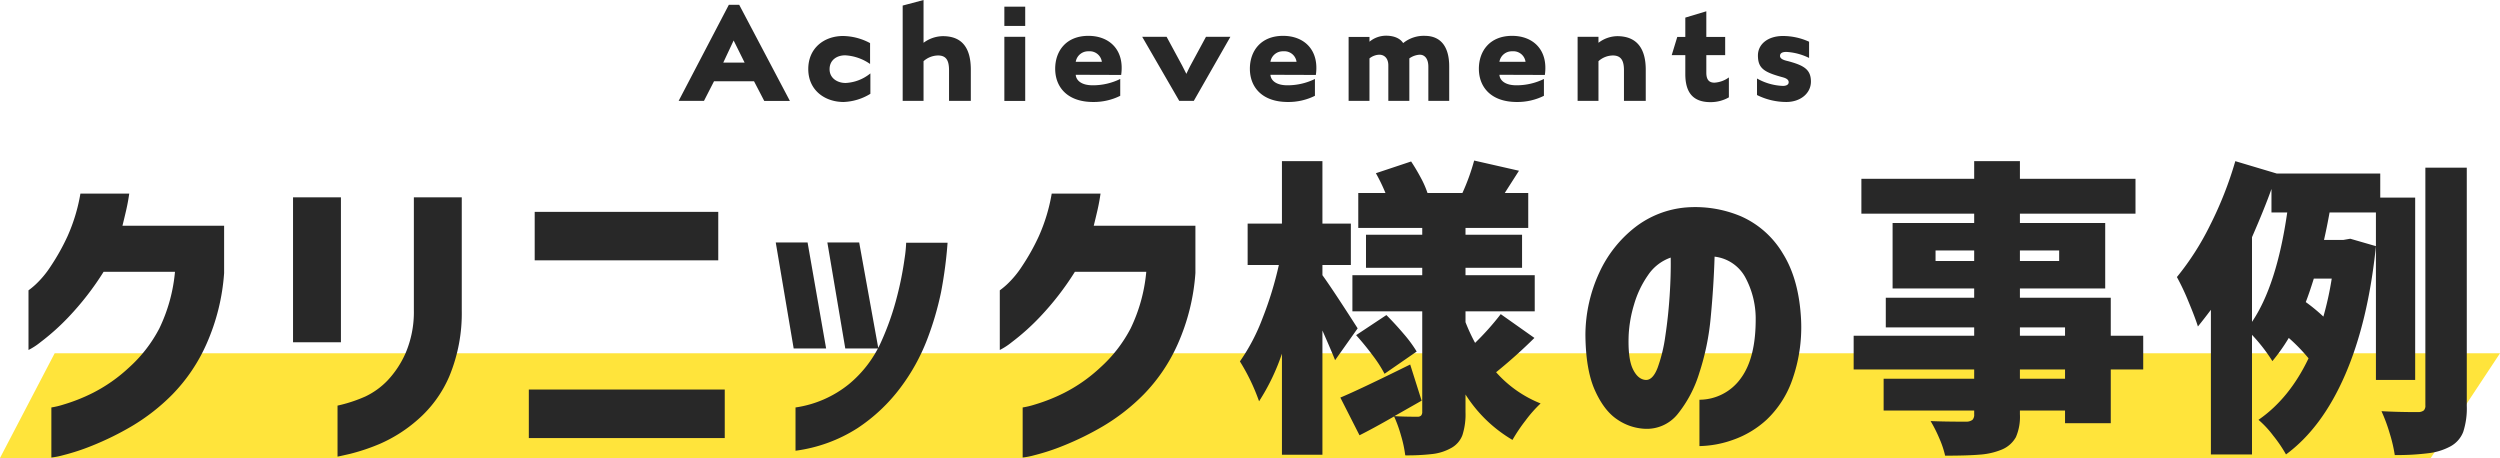
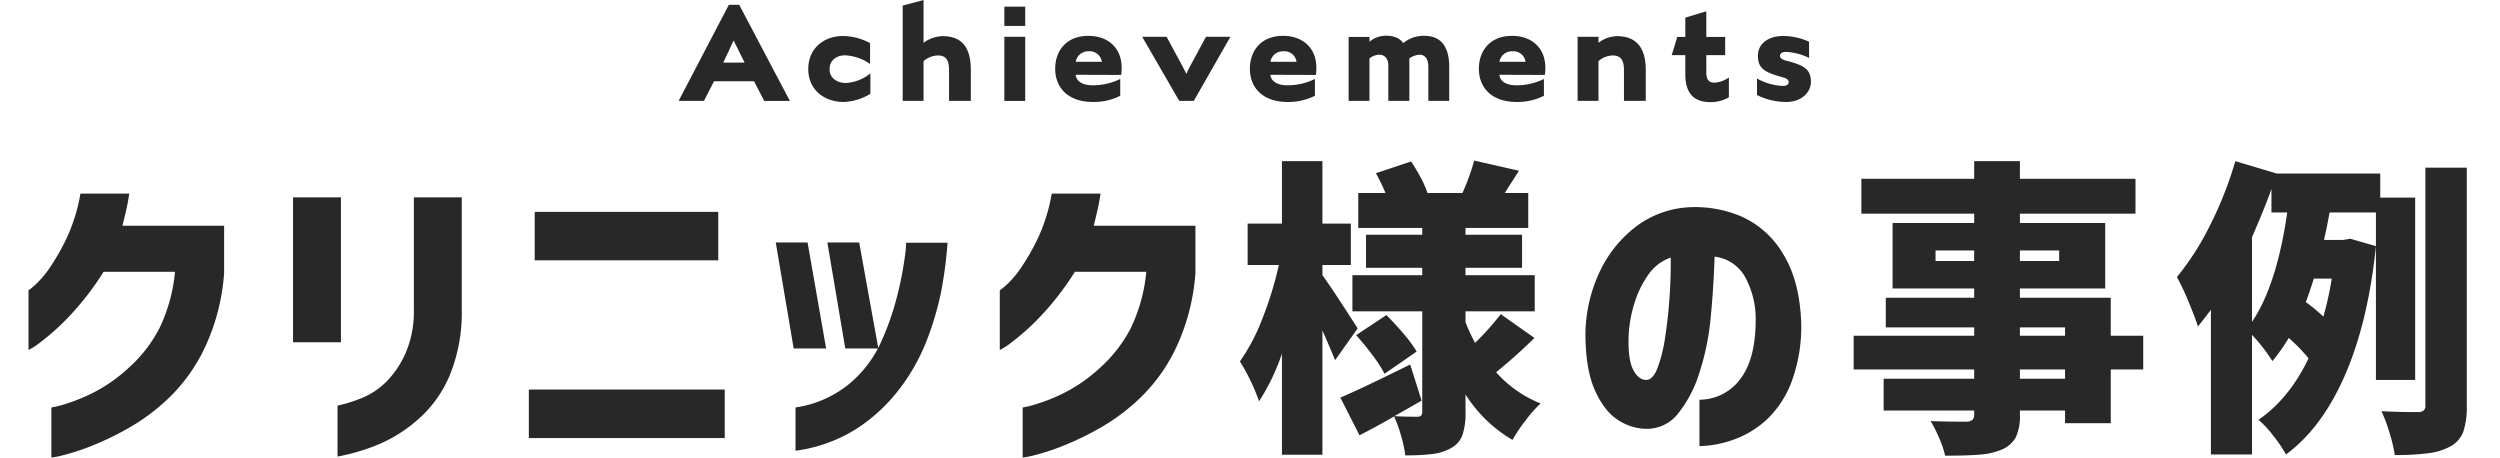
<svg xmlns="http://www.w3.org/2000/svg" width="647.177" height="118.555" viewBox="0 0 647.177 118.555">
  <g id="グループ_370" data-name="グループ 370" transform="translate(-60.823 -11380.902)">
    <path id="パス_53600" data-name="パス 53600" d="M-54.23,7.98l2.64,5.08h6.64L-58.07-11.82h-2.68l-13,24.88h6.56l2.6-5.08Zm-7.96-4.84,2.68-5.72,2.84,5.72Zm38.08,8.08V5.94a10.993,10.993,0,0,1-6.4,2.48c-2.24,0-4.2-1.32-4.16-3.6,0-2.24,1.76-3.56,4.04-3.56A12.45,12.45,0,0,1-24.19,3.5V-1.9a15.161,15.161,0,0,0-7-1.84c-4.84,0-9,3.08-9,8.56s4.28,8.52,9.16,8.52A14.139,14.139,0,0,0-24.11,11.22ZM-3.75,5.14v7.92H1.89V4.98C1.89-.22-.03-3.7-5.35-3.7a8.545,8.545,0,0,0-5,1.72V-13.06l-5.4,1.44V13.06h5.4V2.78A5.751,5.751,0,0,1-6.59,1.3C-4.35,1.3-3.75,2.78-3.75,5.14ZM10.57-11.34v5h5.4v-5Zm0,7.8v16.6h5.4V-3.54ZM29.05,6.3l11.76.04c.92-6.48-3.04-10.12-8.48-10.12-5.76,0-8.6,3.92-8.6,8.52,0,4.68,3.08,8.6,9.84,8.6a15.322,15.322,0,0,0,7-1.6V7.38a16.03,16.03,0,0,1-7.12,1.64C30.29,9.02,29.13,7.58,29.05,6.3Zm6.76-3.36H29.05A3.252,3.252,0,0,1,32.41.22,3.165,3.165,0,0,1,35.81,2.94ZM55.85,13.06h3.76l9.48-16.6H62.77l-4,7.4c-.32.6-.8,1.6-1.08,2.2l-1.12-2.2-4-7.4H46.25ZM79.45,6.3l11.76.04c.92-6.48-3.04-10.12-8.48-10.12-5.76,0-8.6,3.92-8.6,8.52,0,4.68,3.08,8.6,9.84,8.6a15.322,15.322,0,0,0,7-1.6V7.38a16.03,16.03,0,0,1-7.12,1.64C80.69,9.02,79.53,7.58,79.45,6.3Zm6.76-3.36H79.45A3.252,3.252,0,0,1,82.81.22,3.165,3.165,0,0,1,86.21,2.94Zm34.12,1.28v8.84h5.4V4.14c0-5.28-2.32-7.88-6.24-7.92a8.443,8.443,0,0,0-5.68,1.88c-.68-1.08-2.12-1.92-4.48-1.92a6.738,6.738,0,0,0-4.24,1.56V-3.5h-5.4V13.06h5.4v-11a4.292,4.292,0,0,1,2.52-.96c1.4,0,2.36,1,2.36,2.76v9.2h5.44v-11a5.084,5.084,0,0,1,2.68-.96C119.37,1.1,120.33,2.1,120.33,4.22Zm18.4,2.08,11.76.04c.92-6.48-3.04-10.12-8.48-10.12-5.76,0-8.6,3.92-8.6,8.52,0,4.68,3.08,8.6,9.84,8.6a15.322,15.322,0,0,0,7-1.6V7.38a16.03,16.03,0,0,1-7.12,1.64C139.97,9.02,138.81,7.58,138.73,6.3Zm6.76-3.36h-6.76A3.252,3.252,0,0,1,142.09.22,3.165,3.165,0,0,1,145.49,2.94Zm25.48,2.2v7.92h5.64V4.98c0-5.2-2.08-8.68-7.4-8.68a8.213,8.213,0,0,0-4.84,1.72V-3.54h-5.4v16.6h5.4V2.78a5.634,5.634,0,0,1,3.72-1.48C170.33,1.3,170.97,2.78,170.97,5.14Zm27.16,7V6.98a7.036,7.036,0,0,1-3.72,1.36c-1.24,0-2.12-.56-2.12-2.6V1.22h4.88V-3.5h-4.88v-6.64L186.85-8.5v5h-2.08l-1.44,4.72h3.52V6.1c0,4.76,1.96,7.28,6.52,7.28A9.519,9.519,0,0,0,198.13,12.14Zm21.24-4.08c0-3.16-1.88-4.2-5.88-5.28-.64-.16-2.12-.44-2.12-1.36,0-.84.8-1.04,1.64-1.04a15.129,15.129,0,0,1,5.88,1.56v-4.2a16.35,16.35,0,0,0-6.8-1.48c-3.76,0-6.44,2.04-6.44,5.04,0,3.28,1.56,4.28,5.96,5.52.52.16,2,.4,2,1.4,0,.8-.92.96-1.48.96a14.69,14.69,0,0,1-6.72-1.92v4.28a16.981,16.981,0,0,0,7.6,1.8C216.65,13.34,219.37,11.1,219.37,8.06Z" transform="translate(310.25 11393.962)" fill="#282828" />
-     <path id="パス_53324" data-name="パス 53324" d="M508,0h633.025L1123.1,27.1H493.85Z" transform="translate(-433.027 11472.358)" fill="#ffe43b" />
    <path id="パス_53601" data-name="パス 53601" d="M-144.46-25.72h12.64q-.32,2.24-.8,4.32t-.96,4h26.32V-5.16a54.439,54.439,0,0,1-4.56,18.36,44.5,44.5,0,0,1-8.84,13.08,52.159,52.159,0,0,1-10.56,8.24,75.858,75.858,0,0,1-10.08,4.96A56.682,56.682,0,0,1-148.94,42a19.7,19.7,0,0,1-3.04.6V29.64a21.054,21.054,0,0,0,3.16-.76,46.08,46.08,0,0,0,7.56-3,40.7,40.7,0,0,0,9.36-6.56,35.934,35.934,0,0,0,7.88-10.16,42.47,42.47,0,0,0,4.04-14.64h-18.48A73.688,73.688,0,0,1-147.5,6.2a59.376,59.376,0,0,1-7.32,6.56,16.983,16.983,0,0,1-3.08,2V-.68a20.75,20.75,0,0,0,1.8-1.48,25.118,25.118,0,0,0,3.96-4.76,56.157,56.157,0,0,0,4.36-7.8A45.574,45.574,0,0,0-144.46-25.72ZM-77.9,42.36V29.16a37.383,37.383,0,0,0,7.2-2.36,19.527,19.527,0,0,0,5.72-4.12,24.917,24.917,0,0,0,4.72-7.16,27.116,27.116,0,0,0,2.12-11V-24.76h12.4V4.52a42.482,42.482,0,0,1-3.2,17,31.049,31.049,0,0,1-8.24,11.32,37.4,37.4,0,0,1-9.72,6.2,52.376,52.376,0,0,1-7.72,2.6Q-77.74,42.36-77.9,42.36Zm-11.52-29.6V-24.76h12.4V12.76Zm62.56-21.2V-21H20.66V-8.44ZM-28.38,25H22.34V37.56H-28.38ZM40.66,40.84V29.64a28.44,28.44,0,0,0,13.88-6.08,30.292,30.292,0,0,0,8.24-10.8,70.967,70.967,0,0,0,4.2-12A86.421,86.421,0,0,0,68.9-8.96,33.989,33.989,0,0,0,69.3-13H80.02A110.431,110.431,0,0,1,78.34-.24a78.674,78.674,0,0,1-3.56,12.16,51.179,51.179,0,0,1-6.96,12.6A44.392,44.392,0,0,1,56.7,35,39.2,39.2,0,0,1,40.66,40.84Zm3.12-53.92,4.8,27.44h-8.4L35.54-13.08Zm13.36,0L62.1,14.36H53.54L48.9-13.08Zm49.84-12.64h12.64q-.32,2.24-.8,4.32t-.96,4h26.32V-5.16a54.44,54.44,0,0,1-4.56,18.36,44.5,44.5,0,0,1-8.84,13.08,52.158,52.158,0,0,1-10.56,8.24,75.858,75.858,0,0,1-10.08,4.96A56.681,56.681,0,0,1,102.5,42a19.7,19.7,0,0,1-3.04.6V29.64a21.053,21.053,0,0,0,3.16-.76,46.079,46.079,0,0,0,7.56-3,40.7,40.7,0,0,0,9.36-6.56,35.934,35.934,0,0,0,7.88-10.16,42.47,42.47,0,0,0,4.04-14.64H112.98A73.685,73.685,0,0,1,103.94,6.2a59.378,59.378,0,0,1-7.32,6.56,16.982,16.982,0,0,1-3.08,2V-.68a20.751,20.751,0,0,0,1.8-1.48A25.119,25.119,0,0,0,99.3-6.92a56.156,56.156,0,0,0,4.36-7.8A45.575,45.575,0,0,0,106.98-25.72ZM231.94,11.64a132.6,132.6,0,0,1-9.92,8.88,30.384,30.384,0,0,0,11.52,8.08,33.4,33.4,0,0,0-3.92,4.44,43.15,43.15,0,0,0-3.36,5A35.9,35.9,0,0,1,214.1,26.28v4.56a17.517,17.517,0,0,1-.8,5.96,6.348,6.348,0,0,1-2.88,3.32,12.889,12.889,0,0,1-4.8,1.56,56.467,56.467,0,0,1-7.12.36,31.284,31.284,0,0,0-1.08-5.08,35.409,35.409,0,0,0-1.8-5q-5.44,3.12-8.96,4.88l-4.96-9.76q4.64-1.92,18.08-8.56l2.96,9.36-7.04,4q2.24.16,5.92.16a1.284,1.284,0,0,0,1-.32,1.423,1.423,0,0,0,.28-.96v-26H184.82V-4.6H202.9V-6.52H188.34v-8.56H202.9v-1.76H186.34v-9.04h7.04A46.043,46.043,0,0,0,190.9-31l9.12-3.04q1.28,1.92,2.48,4.16a24.222,24.222,0,0,1,1.76,4h9.04a55.1,55.1,0,0,0,3.04-8.4l11.6,2.64-3.68,5.76h6.08v9.04H214.1v1.76h14.64v8.56H214.1V-4.6h17.92V4.76H214.1v2.8a47.618,47.618,0,0,0,2.48,5.36,68.8,68.8,0,0,0,6.64-7.44Zm-51.6,5.76q-.88-2.24-3.28-7.68V41.88H166.58V15.72a55.469,55.469,0,0,1-5.92,12.32,52.189,52.189,0,0,0-4.96-10.32,50.456,50.456,0,0,0,5.88-11.24,91.966,91.966,0,0,0,4.2-13.72H157.7V-17.96h8.88V-34.12h10.48v16.16h7.36V-7.24h-7.36V-4.6q2.56,3.52,9.12,13.76Zm12.8,3.52a33.456,33.456,0,0,0-3.04-4.72q-2.08-2.8-4.32-5.28l7.84-5.2q2.32,2.32,4.52,4.92a33.3,33.3,0,0,1,3.32,4.52Zm67.6,1.6q1.84.08,3.08-3.12a39.63,39.63,0,0,0,2-8.2q.76-5,1.12-10.44t.28-9.92a11.744,11.744,0,0,0-5.88,4.56,25.708,25.708,0,0,0-3.6,7.56,33,33,0,0,0-1.4,7.88q-.24,6,1.04,8.76T260.74,22.52ZM289.22,6.44a22.5,22.5,0,0,0-2.8-10.68,10.412,10.412,0,0,0-7.84-5.16q-.24,7.76-1,15.68a64.846,64.846,0,0,1-3,14.56,31.649,31.649,0,0,1-5.6,10.56,10.238,10.238,0,0,1-8.48,3.76,13.736,13.736,0,0,1-7.16-2.44q-3.4-2.28-5.76-7.56t-2.44-14.32a38.75,38.75,0,0,1,3.6-16.12,31.516,31.516,0,0,1,9.2-11.68,24.974,24.974,0,0,1,13.04-5.16,30.513,30.513,0,0,1,14.44,2.28,23.786,23.786,0,0,1,10.84,9.64q4.24,6.8,4.72,17.36a40.8,40.8,0,0,1-2.36,15.52,26.035,26.035,0,0,1-6.56,10.12,25.062,25.062,0,0,1-8.76,5.24,27.12,27.12,0,0,1-8.64,1.6v-12a13.224,13.224,0,0,0,10.72-5.56Q289.3,16.76,289.22,6.44ZM389.54,19.8h-8.4V33.72H369.3V30.44H357.62v.96a13.223,13.223,0,0,1-1.04,5.92,7.389,7.389,0,0,1-3.6,3.2,18.073,18.073,0,0,1-5.64,1.32q-3.24.28-9.08.28a24.271,24.271,0,0,0-1.52-4.52,36,36,0,0,0-2.24-4.44q3.28.16,9.28.16a2.624,2.624,0,0,0,1.56-.48,1.9,1.9,0,0,0,.44-1.44v-.96H322.34V22.2h23.44V19.8h-31.2V11.08h31.2V8.92H322.9V1.24h22.88v-2.4H324.66V-18.12h21.12v-2.4h-29.2v-9.04h29.2v-4.56h11.84v4.56h29.92v9.04H357.62v2.4H379.7V-1.16H357.62v2.4h23.52v9.84h8.4ZM335.78-8.28h10V-11h-10Zm32-2.72H357.62v2.72h10.16ZM357.62,8.92v2.16H369.3V8.92ZM369.3,22.2V19.8H357.62v2.4Zm80.48.32V-20.84h-12q-.64,3.6-1.44,7.12h4.96l1.84-.32,6.64,1.92q-2,19.52-7.96,33.28T426.5,41.8a35.4,35.4,0,0,0-3.32-4.88,25.637,25.637,0,0,0-3.8-4.08q8-5.52,12.96-15.92a45.184,45.184,0,0,0-5.12-5.28,47.063,47.063,0,0,1-4.24,6,44.375,44.375,0,0,0-5.28-6.8V41.8H407.06V4.36q-1.68,2.24-3.36,4.32-.72-2.32-2.44-6.44a60.125,60.125,0,0,0-3-6.36,70.014,70.014,0,0,0,8.6-13.44,95.809,95.809,0,0,0,6.52-16.56l10.72,3.2h26.8v6.24h9.04v47.2Zm23.52,6.64a19.743,19.743,0,0,1-.92,6.8,7.22,7.22,0,0,1-3.32,3.76,15.845,15.845,0,0,1-5.68,1.76,65.07,65.07,0,0,1-8.72.48,38.32,38.32,0,0,0-1.32-5.64,42.886,42.886,0,0,0-2.12-5.72q4.08.24,9.6.24a2.329,2.329,0,0,0,1.36-.44,1.734,1.734,0,0,0,.4-1.32V-32.44H473.3ZM417.7,7.48q6.4-9.44,9.12-28.32h-4.08v-6.08q-1.76,4.96-5.04,12.48Zm16-11.2q-1.2,3.84-2.08,6.08a44,44,0,0,1,4.56,3.76,82.58,82.58,0,0,0,2.16-9.84Z" transform="translate(226.1 11456.742)" fill="#282828" />
  </g>
</svg>